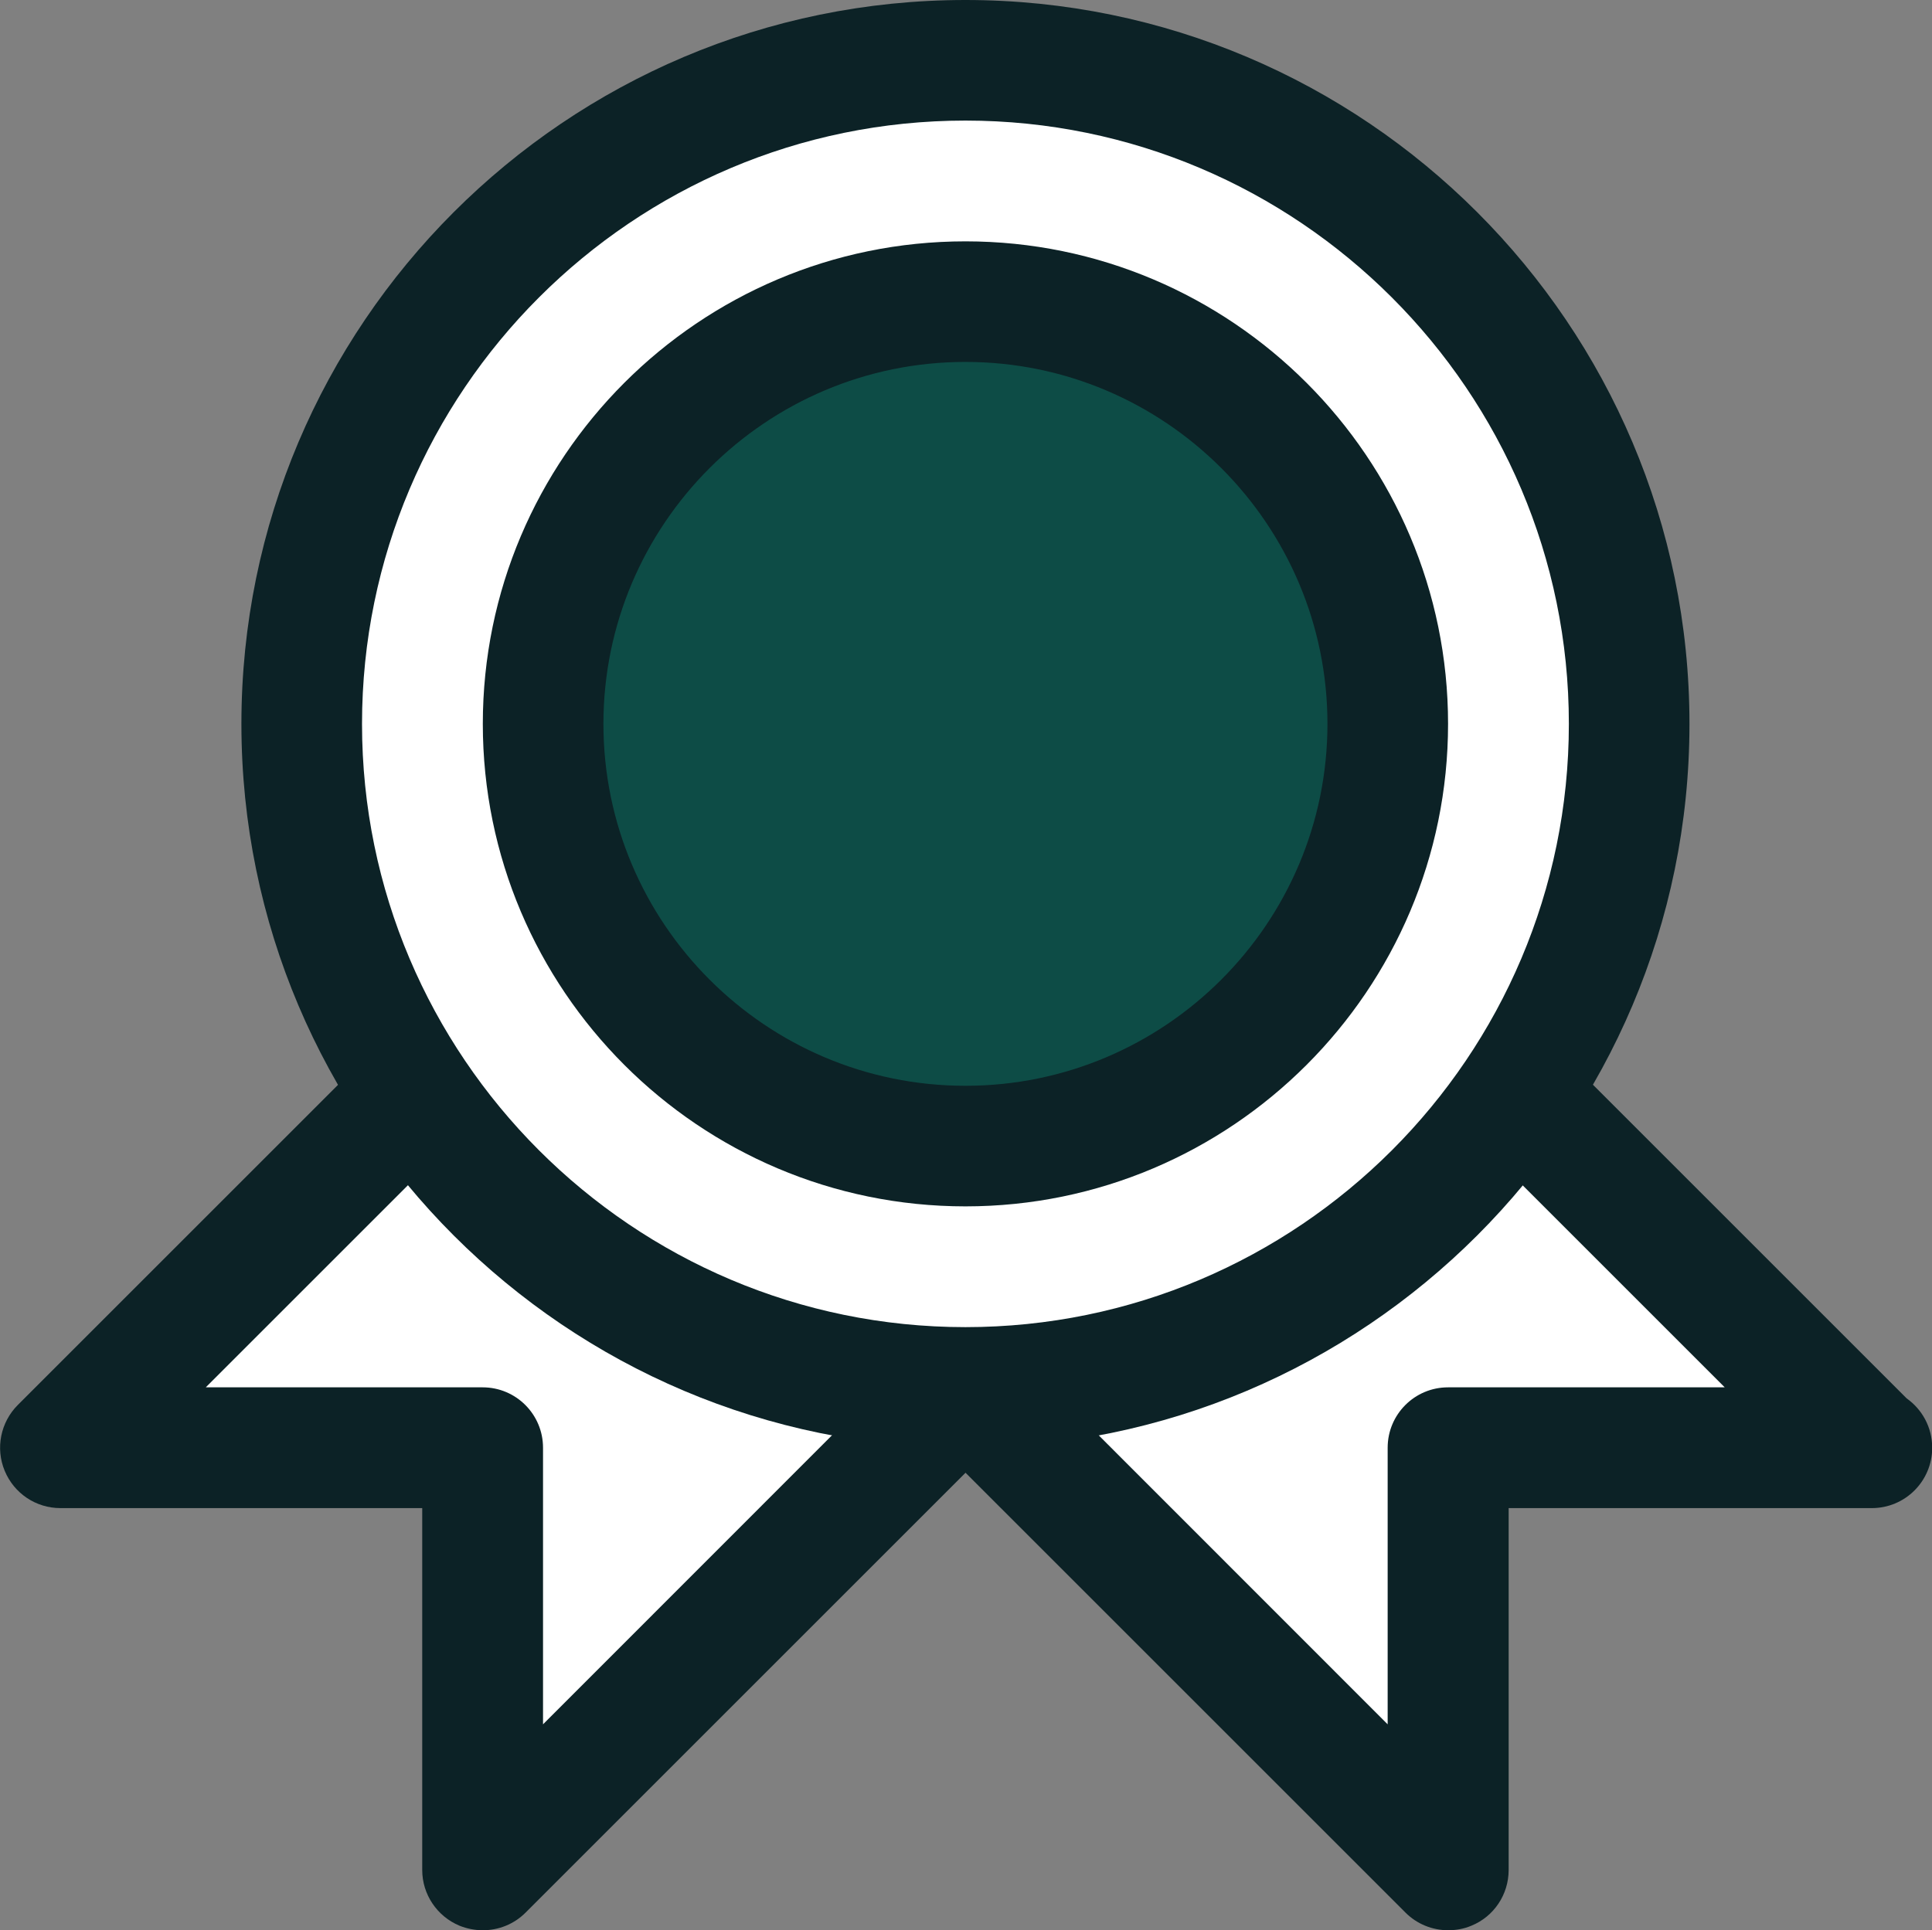
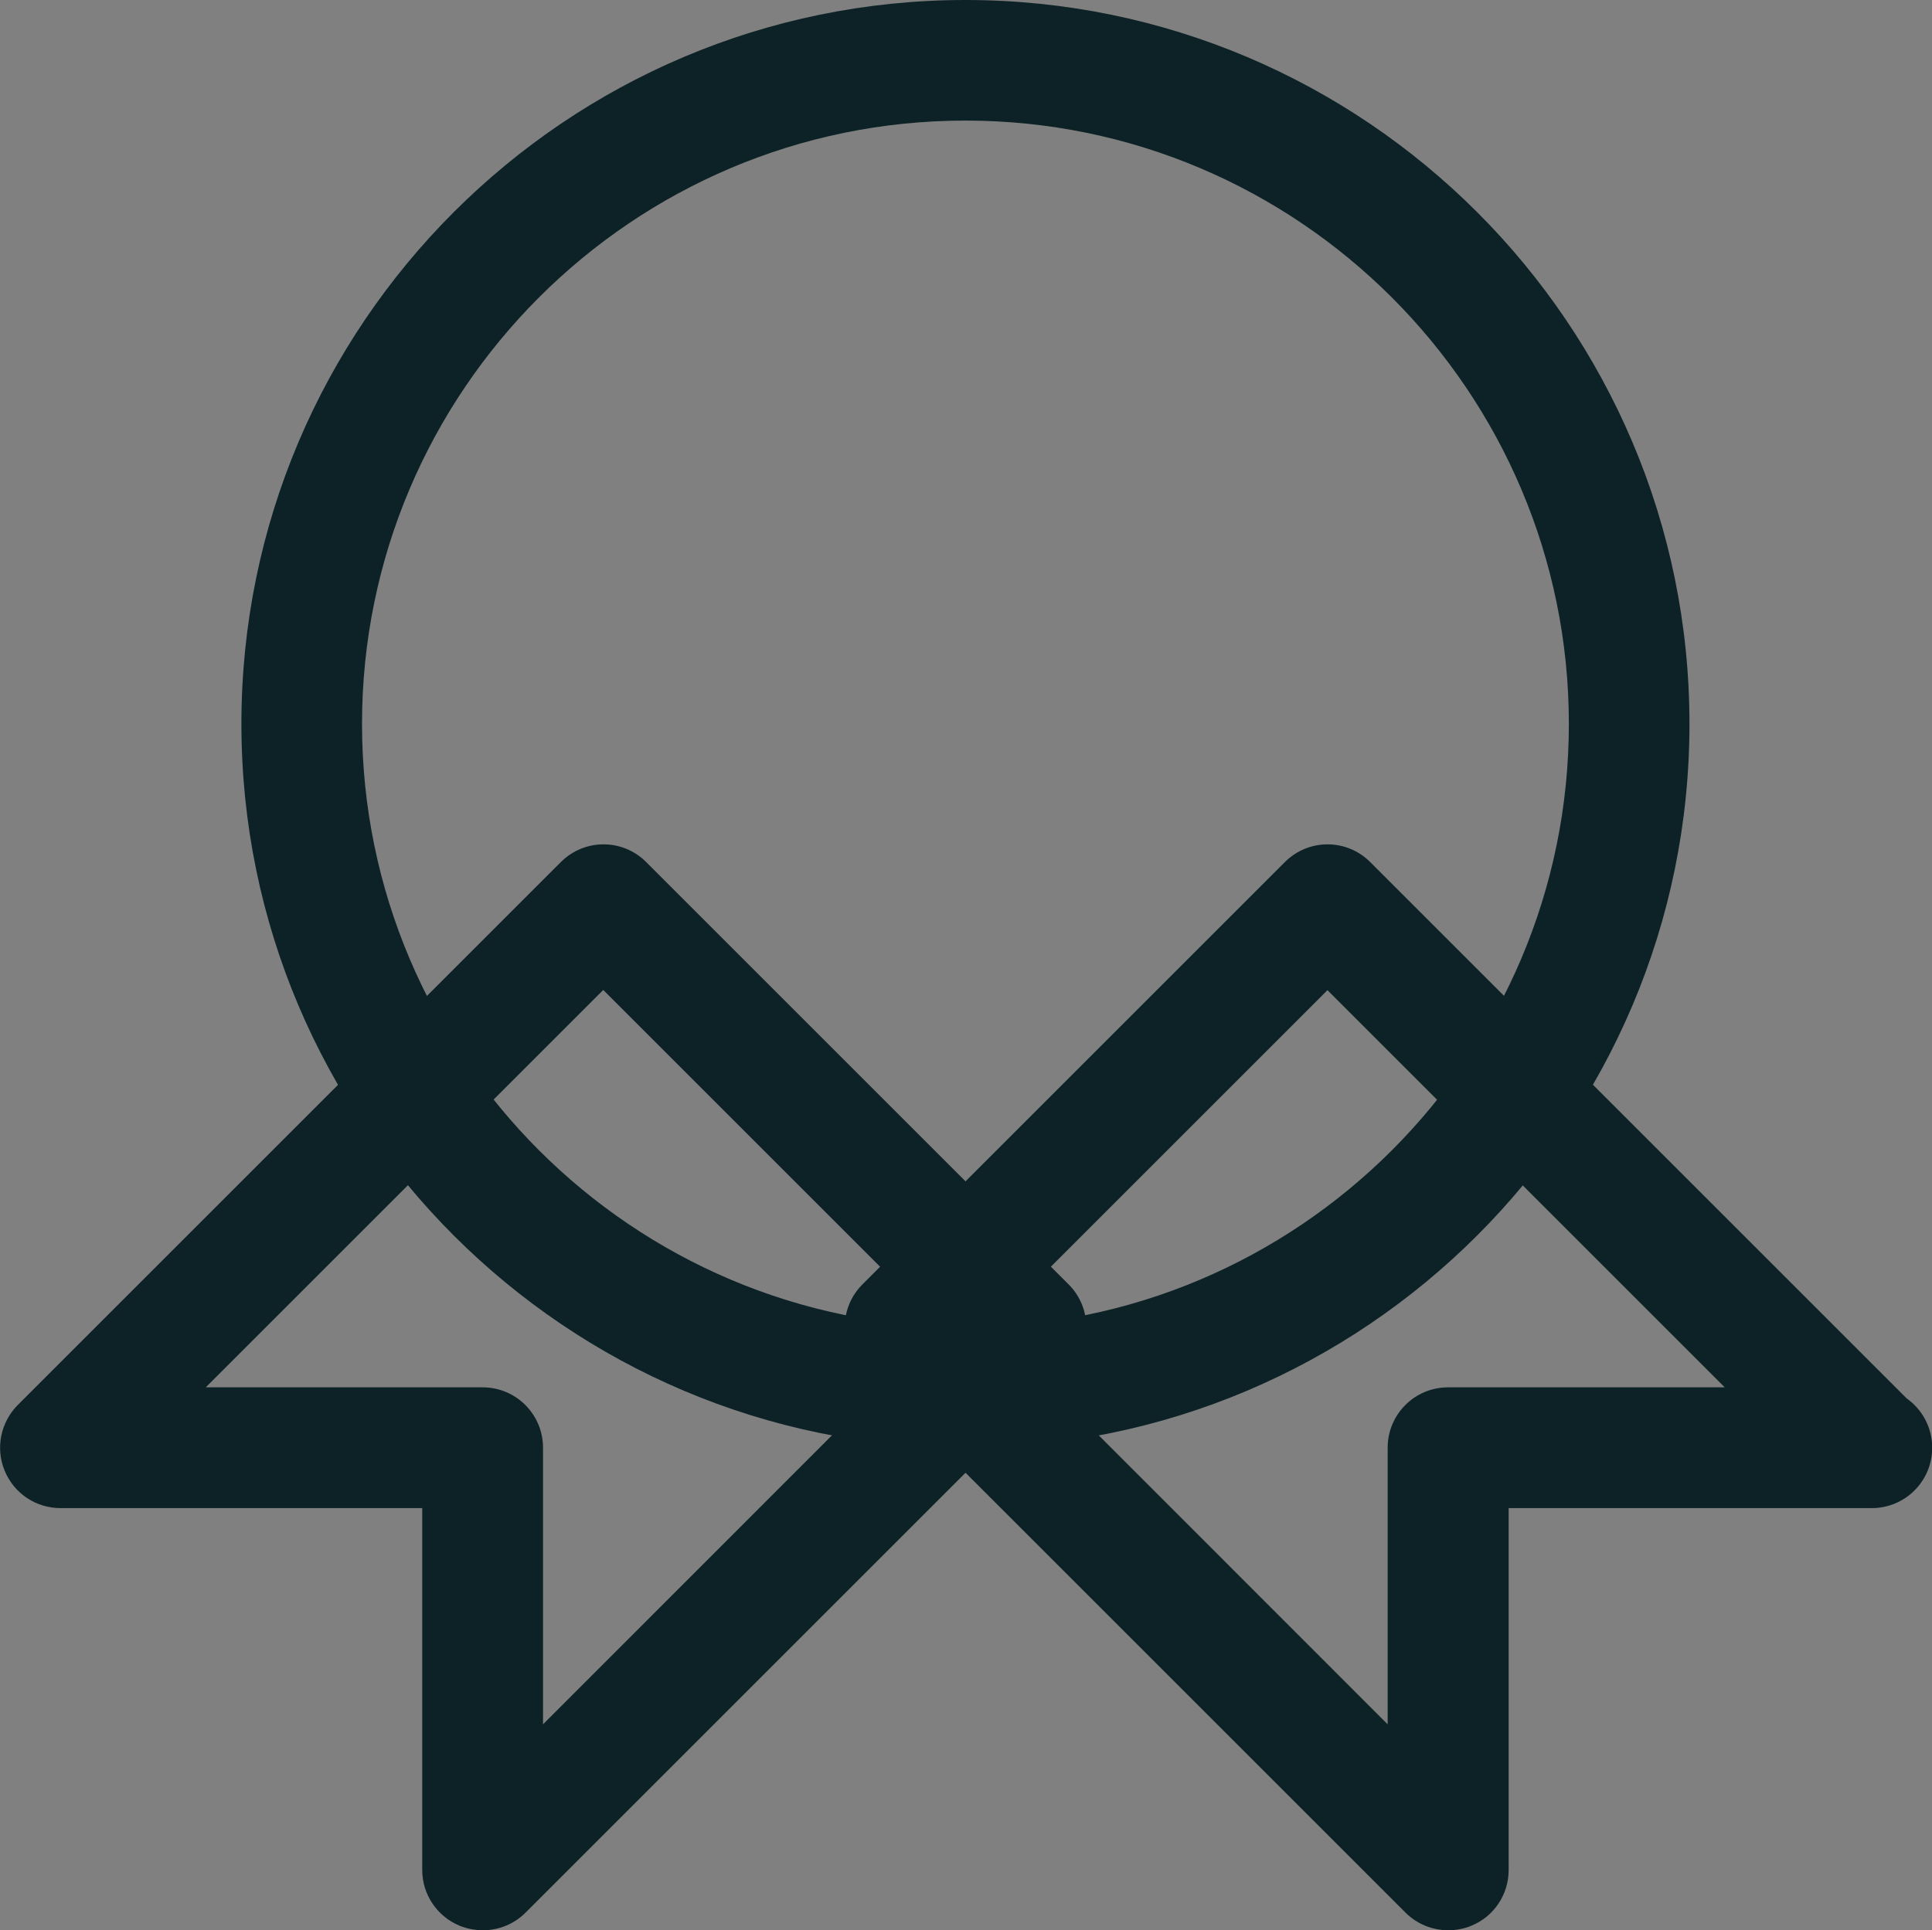
<svg xmlns="http://www.w3.org/2000/svg" id="Layer_2" viewBox="0 0 103 102.93">
  <rect x="0" y="0" width="103" height="102.93" fill="#808080" stroke="none" />
  <defs>
    <style>.cls-1{fill:#fff;}.cls-2{fill:#0c2226;}.cls-3{fill:#0d4c46;}</style>
  </defs>
  <g id="Layer_1-2">
-     <polygon class="cls-1" points="77.2 77.2 99.72 77.2 70.77 48.25 48.25 70.77 77.2 99.72 77.2 77.2" />
    <path class="cls-2" d="m77.2,102.93c-.84,0-1.66-.33-2.27-.94l-28.95-28.95c-1.26-1.26-1.26-3.29,0-4.55l22.52-22.52c1.26-1.26,3.29-1.26,4.55,0l28.6,28.6c.82.58,1.36,1.54,1.36,2.63,0,1.78-1.44,3.22-3.22,3.22-.02,0-.04,0-.06,0h-19.3v19.3c0,1.3-.78,2.48-1.99,2.97-.4.17-.82.24-1.23.24Zm-24.4-32.17l21.18,21.19v-14.75c0-1.78,1.44-3.22,3.22-3.22h14.75l-21.18-21.18-17.97,17.97Z" />
-     <polygon class="cls-1" points="25.73 77.2 3.22 77.2 32.17 48.25 54.68 70.77 25.73 99.72 25.73 77.2" />
    <path class="cls-2" d="m25.73,102.93c-.41,0-.83-.08-1.23-.24-1.2-.5-1.99-1.67-1.99-2.97v-19.3H3.22c-1.3,0-2.47-.78-2.97-1.99-.5-1.2-.22-2.59.7-3.51l28.95-28.95c1.26-1.26,3.29-1.26,4.55,0l22.52,22.52c1.26,1.26,1.26,3.29,0,4.55l-28.95,28.95c-.62.62-1.44.94-2.27.94Zm-14.75-28.95h14.75c1.78,0,3.22,1.44,3.22,3.22v14.75l21.18-21.19-17.97-17.97-21.18,21.18Z" />
-     <circle class="cls-1" cx="51.47" cy="38.6" r="35.38" />
-     <path class="cls-2" d="m51.47,77.2c-21.28,0-38.6-17.31-38.6-38.6S30.18,0,51.47,0s38.6,17.31,38.6,38.6-17.32,38.6-38.6,38.6Zm0-70.77c-17.74,0-32.17,14.43-32.17,32.17s14.43,32.17,32.17,32.17,32.17-14.43,32.17-32.17S69.2,6.43,51.47,6.43Z" />
-     <circle class="cls-3" cx="51.47" cy="38.6" r="22.52" />
-     <path class="cls-2" d="m51.47,64.33c-14.19,0-25.73-11.54-25.73-25.73s11.54-25.73,25.73-25.73,25.73,11.54,25.73,25.73-11.54,25.73-25.73,25.73Zm0-45.03c-10.64,0-19.3,8.66-19.3,19.3s8.66,19.3,19.3,19.3,19.3-8.66,19.3-19.3-8.66-19.3-19.3-19.3Z" />
+     <path class="cls-2" d="m51.47,77.2c-21.28,0-38.6-17.31-38.6-38.6S30.18,0,51.47,0s38.6,17.31,38.6,38.6-17.32,38.6-38.6,38.6Zm0-70.77c-17.74,0-32.17,14.43-32.17,32.17s14.43,32.17,32.17,32.17,32.17-14.43,32.17-32.17S69.2,6.43,51.47,6.43" />
  </g>
</svg>